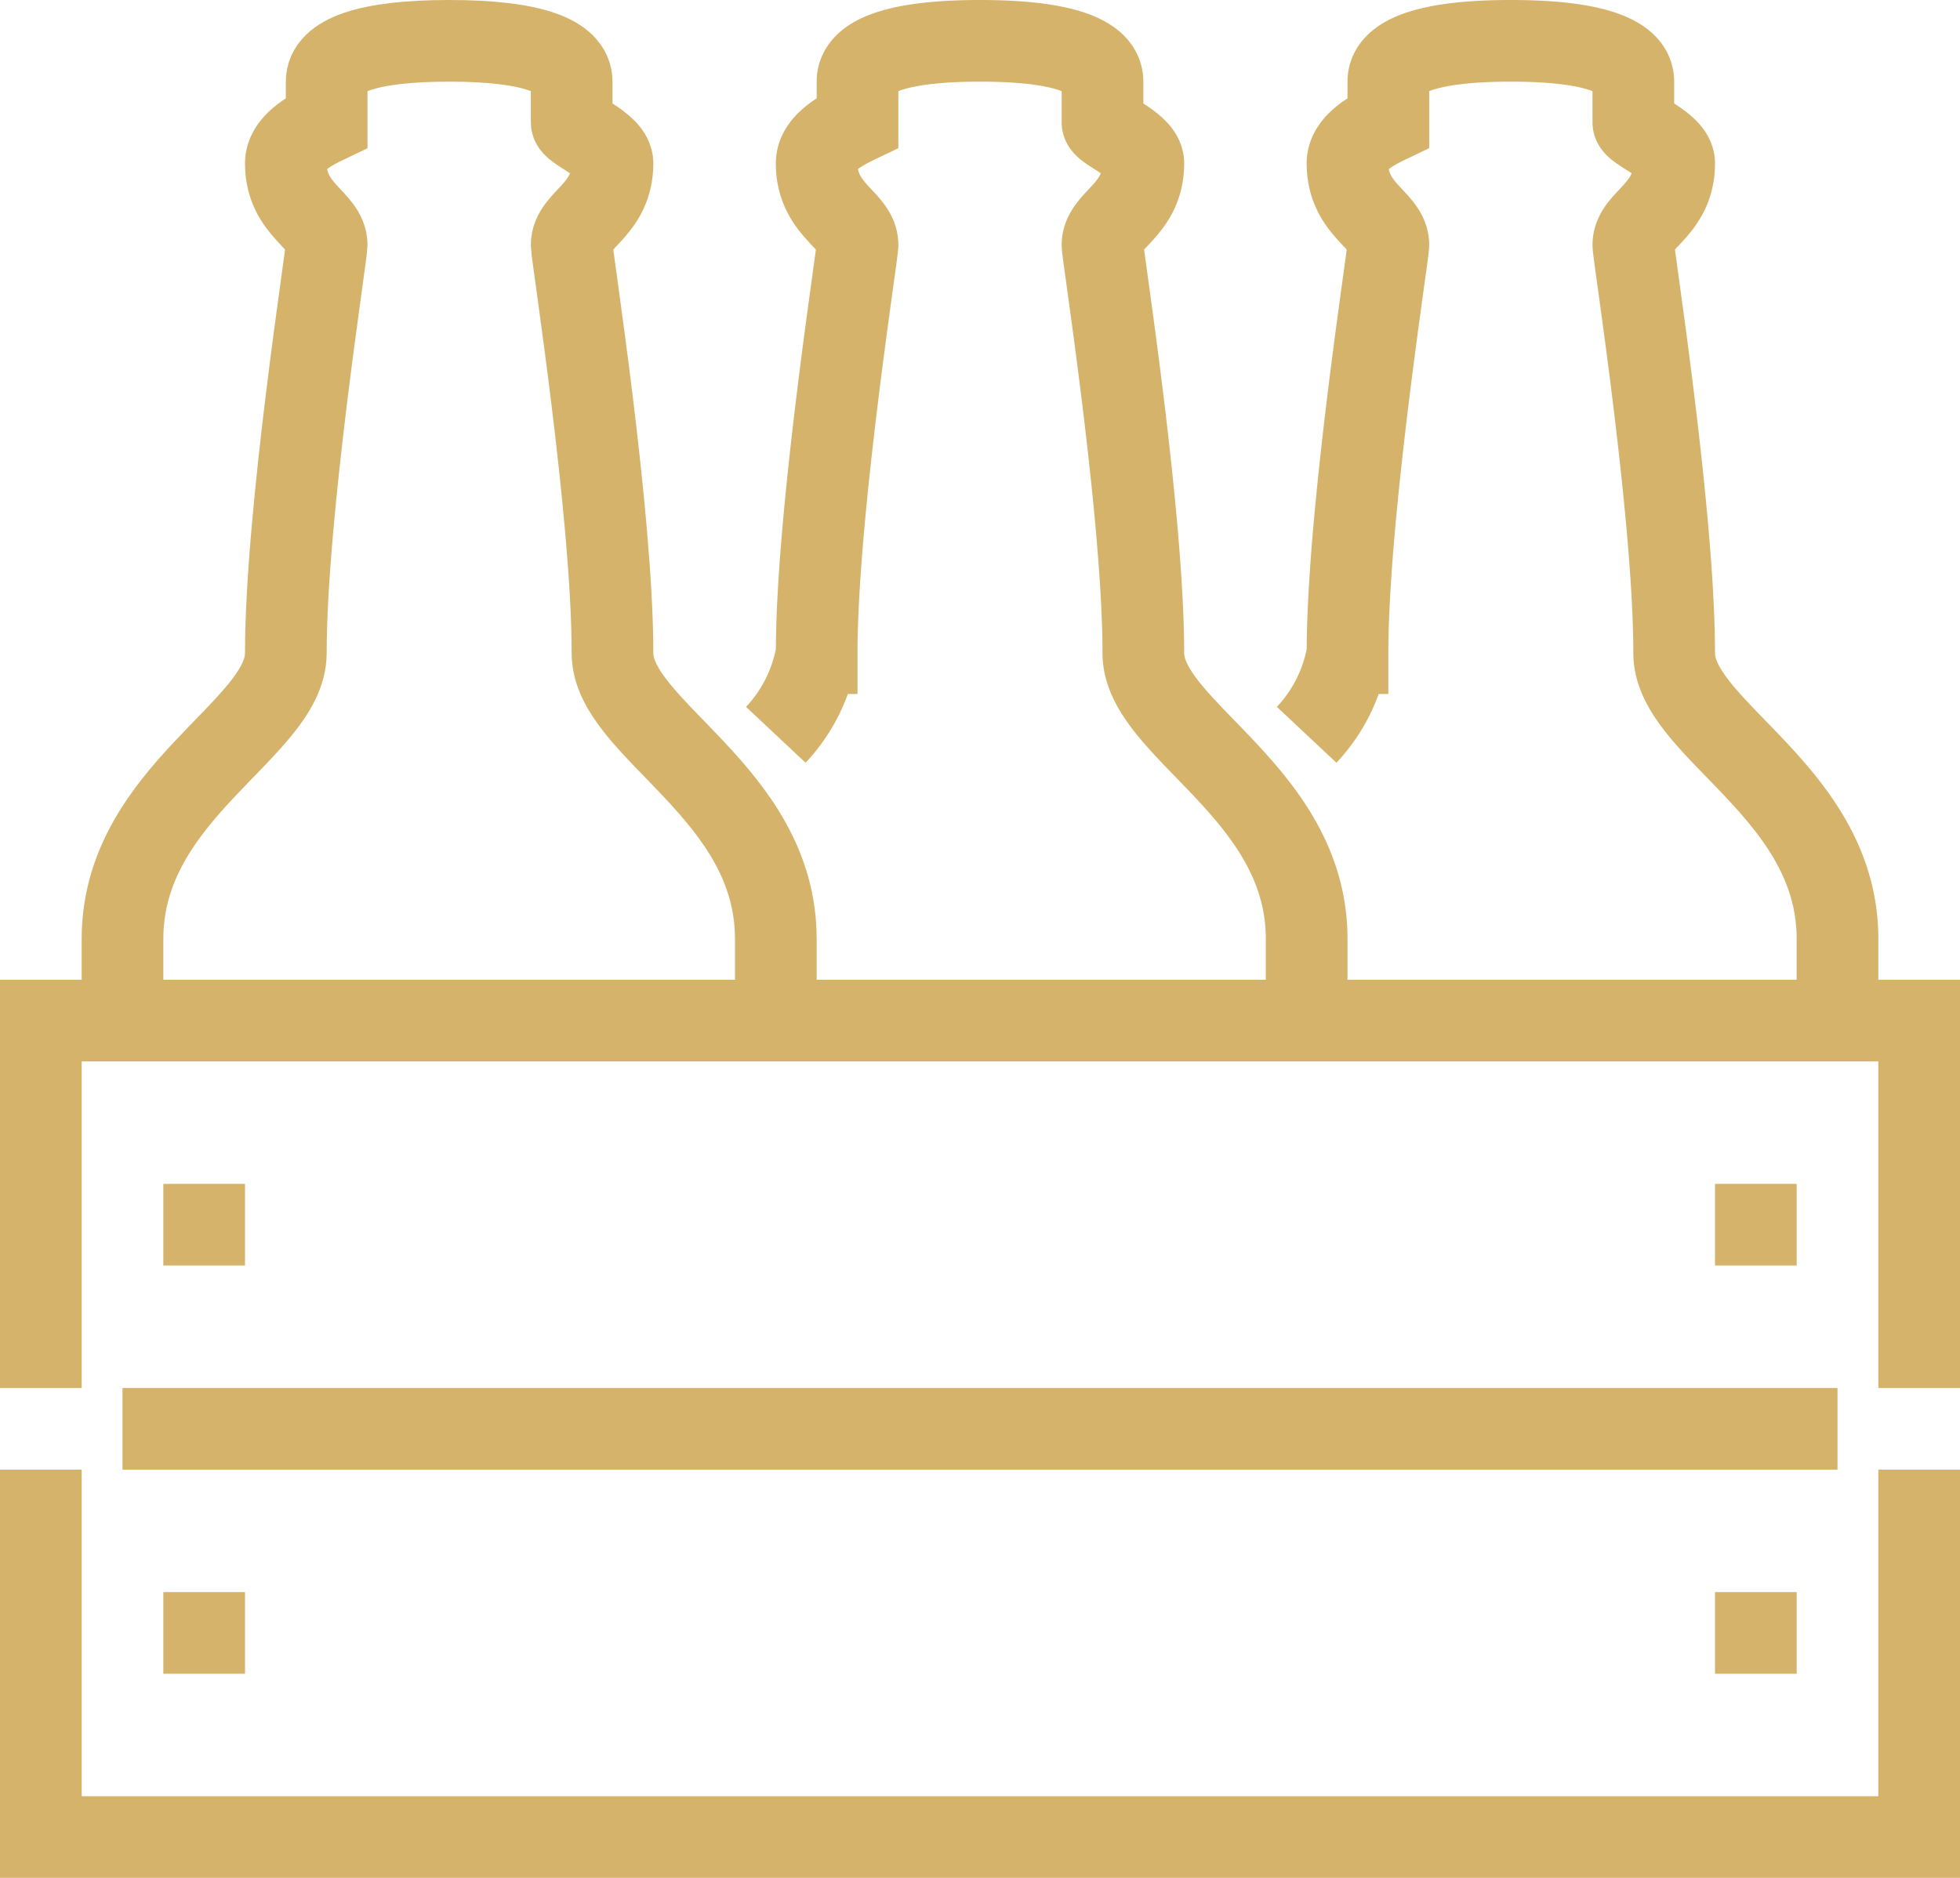
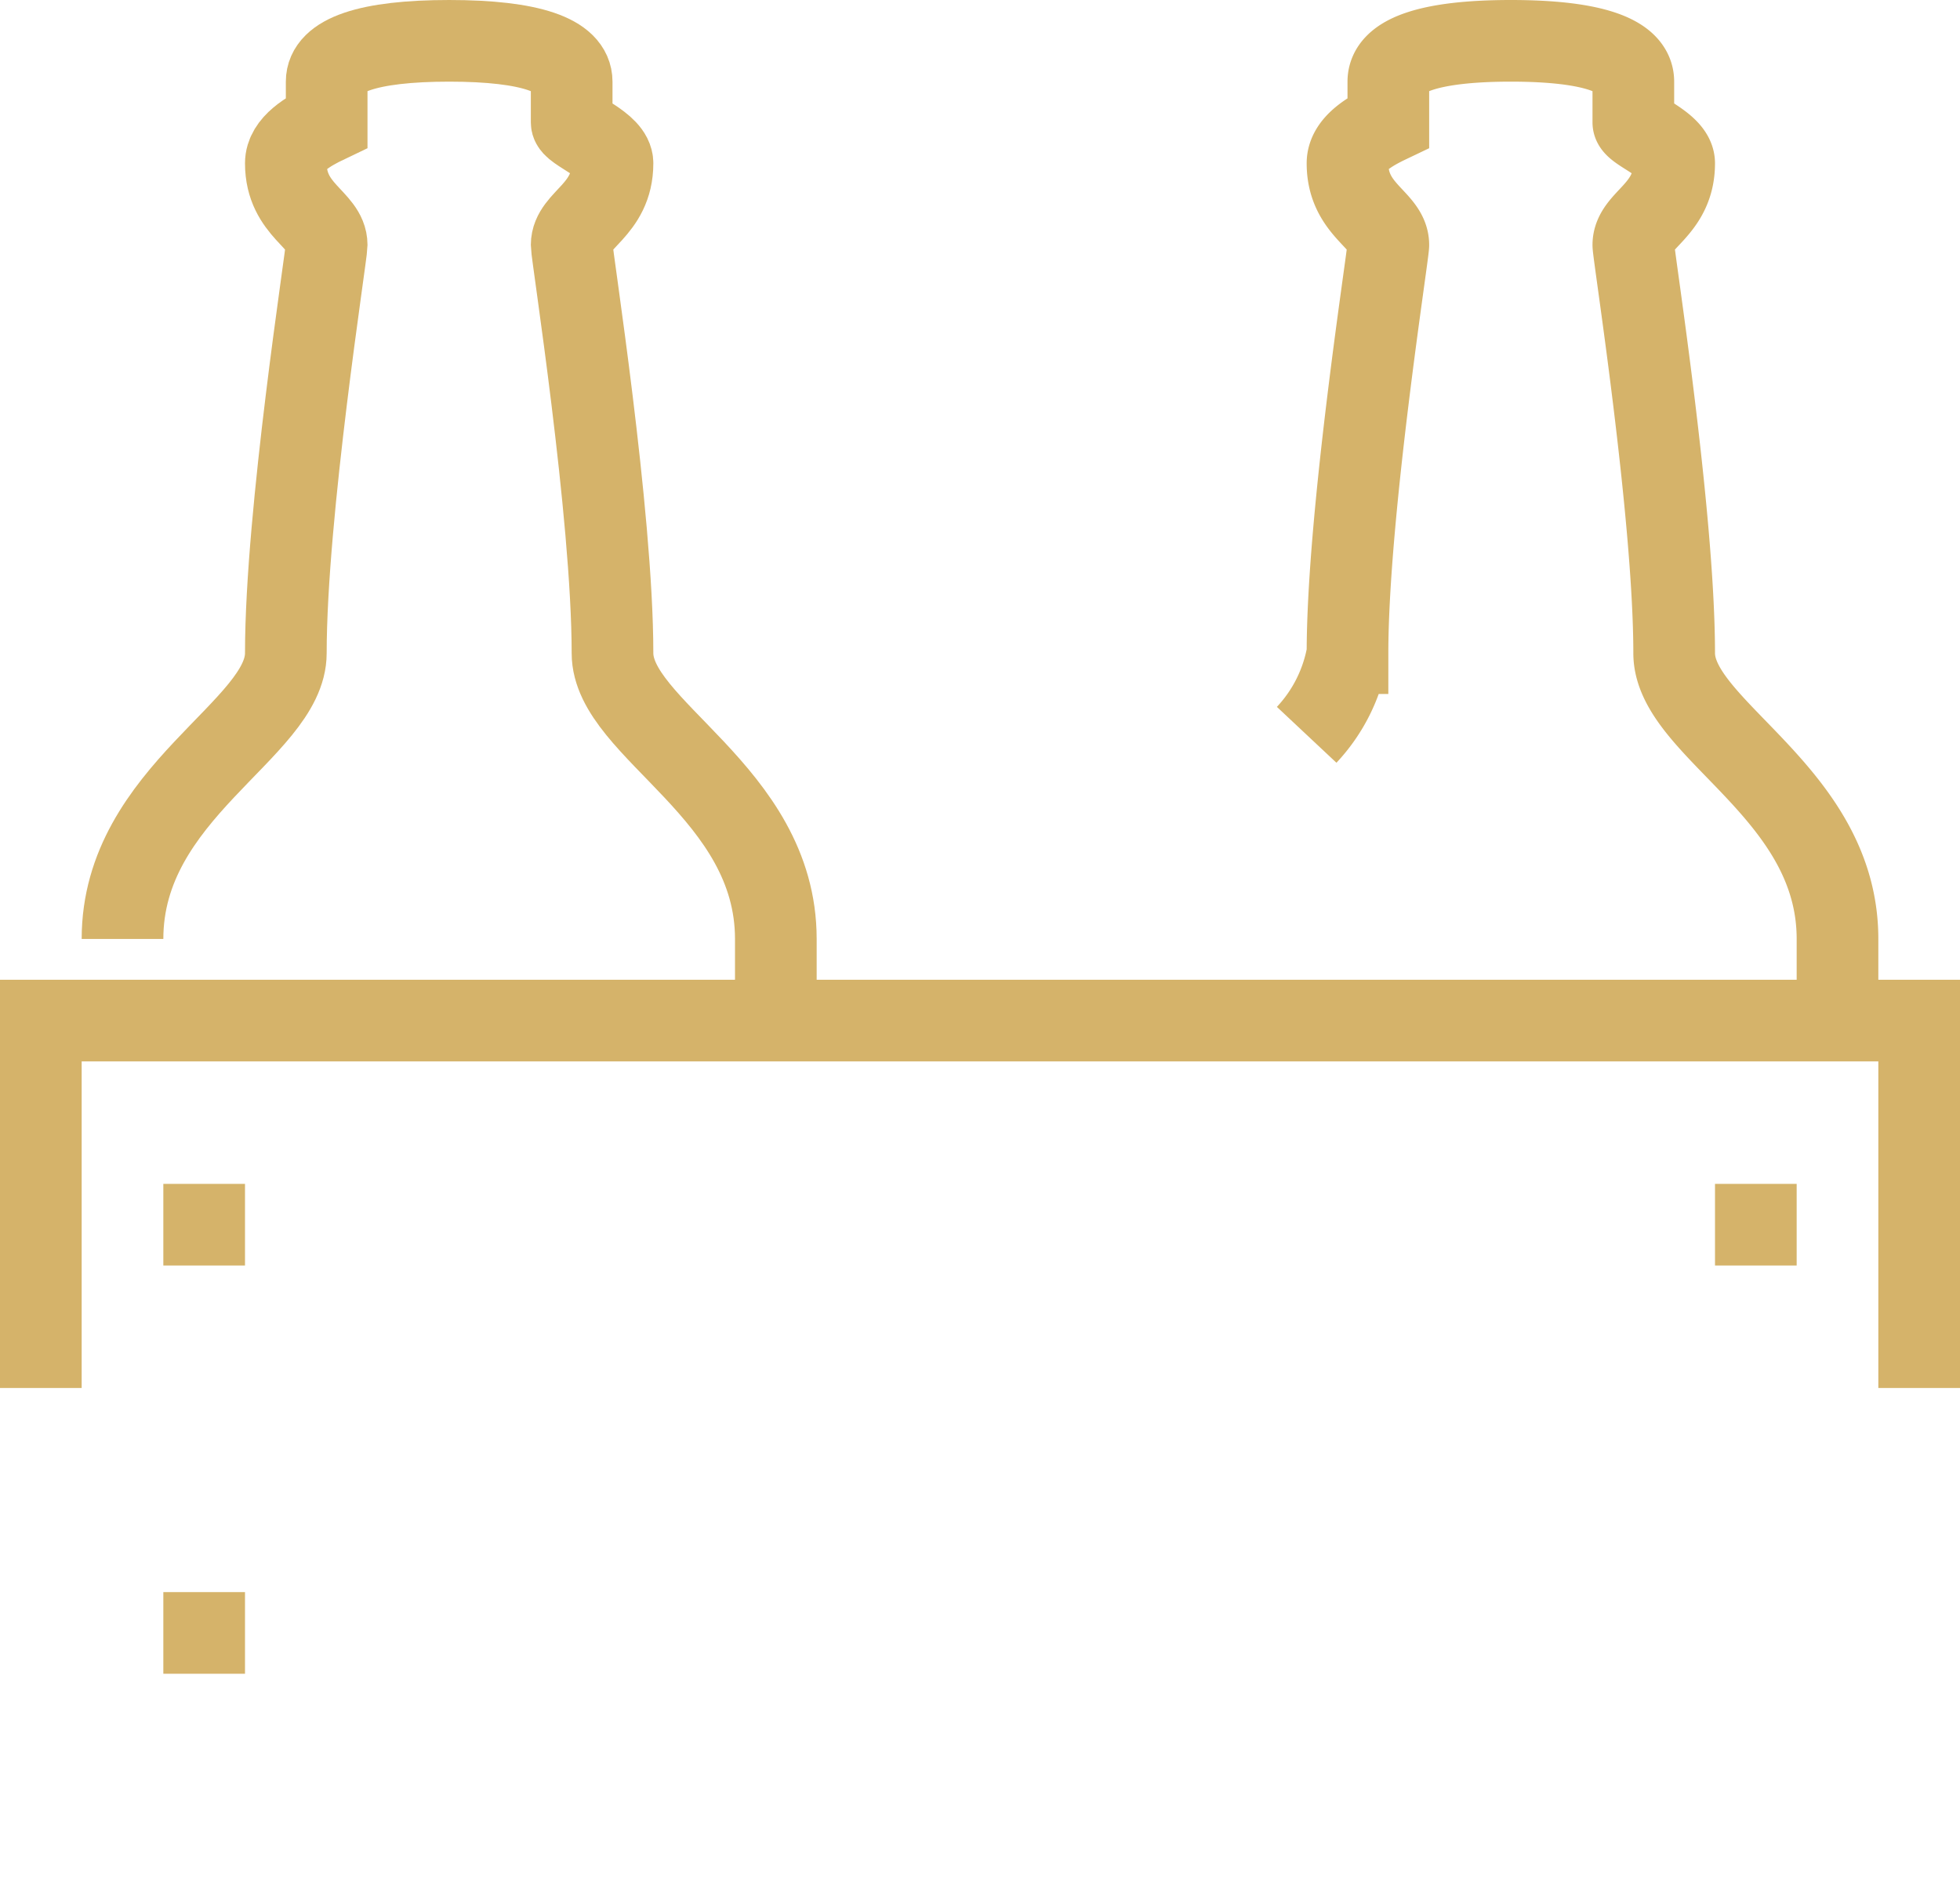
<svg xmlns="http://www.w3.org/2000/svg" id="Livello_4" data-name="Livello 4" viewBox="0 0 48 46">
  <defs>
    <style>.cls-1{fill:none;stroke:#d5b36a;stroke-miterlimit:10;stroke-width:2px;}</style>
  </defs>
  <title>icon_beer_4</title>
  <polyline class="cls-1" points="1 34 1 25 47 25 47 34" />
-   <polyline class="cls-1" points="47 36 47 45 1 45 1 36" />
-   <line class="cls-1" x1="3" y1="35" x2="45" y2="35" />
  <line class="cls-1" x1="4" y1="30" x2="6" y2="30" />
  <line class="cls-1" x1="42" y1="30" x2="44" y2="30" />
  <line class="cls-1" x1="4" y1="40" x2="6" y2="40" />
-   <line class="cls-1" x1="42" y1="40" x2="44" y2="40" />
-   <path class="cls-1" d="M25.48,32.26v-2c0-3.6-4-5.13-4-7,0-3.42-1-9.76-1-10,0-.62,1-.84,1-2,0-.47-1-.79-1-1v-1c0-.64-1-1-3-1s-3,.36-3,1v1c-.44.21-1,.53-1,1,0,1.16,1,1.38,1,2,0,.24-1,6.58-1,10,0,1.87-4,3.4-4,7v2" transform="translate(-6.48 -7.26)" />
-   <path class="cls-1" d="M38.48,32.26v-2c0-3.6-4-5.13-4-7,0-3.42-1-9.76-1-10,0-.62,1-.84,1-2,0-.47-1-.79-1-1v-1c0-.64-1-1-3-1s-3,.36-3,1v1c-.44.21-1,.53-1,1,0,1.16,1,1.38,1,2,0,.24-1,6.58-1,10a3.91,3.91,0,0,1-1,2" transform="translate(-6.48 -7.26)" />
+   <path class="cls-1" d="M25.48,32.26v-2c0-3.6-4-5.13-4-7,0-3.42-1-9.76-1-10,0-.62,1-.84,1-2,0-.47-1-.79-1-1v-1c0-.64-1-1-3-1s-3,.36-3,1v1c-.44.21-1,.53-1,1,0,1.16,1,1.38,1,2,0,.24-1,6.58-1,10,0,1.87-4,3.4-4,7" transform="translate(-6.48 -7.26)" />
  <path class="cls-1" d="M51.48,32.26v-2c0-3.6-4-5.13-4-7,0-3.42-1-9.76-1-10,0-.62,1-.84,1-2,0-.47-1-.79-1-1v-1c0-.64-1-1-3-1s-3,.36-3,1v1c-.44.21-1,.53-1,1,0,1.16,1,1.38,1,2,0,.24-1,6.58-1,10a3.91,3.91,0,0,1-1,2" transform="translate(-6.48 -7.26)" />
</svg>